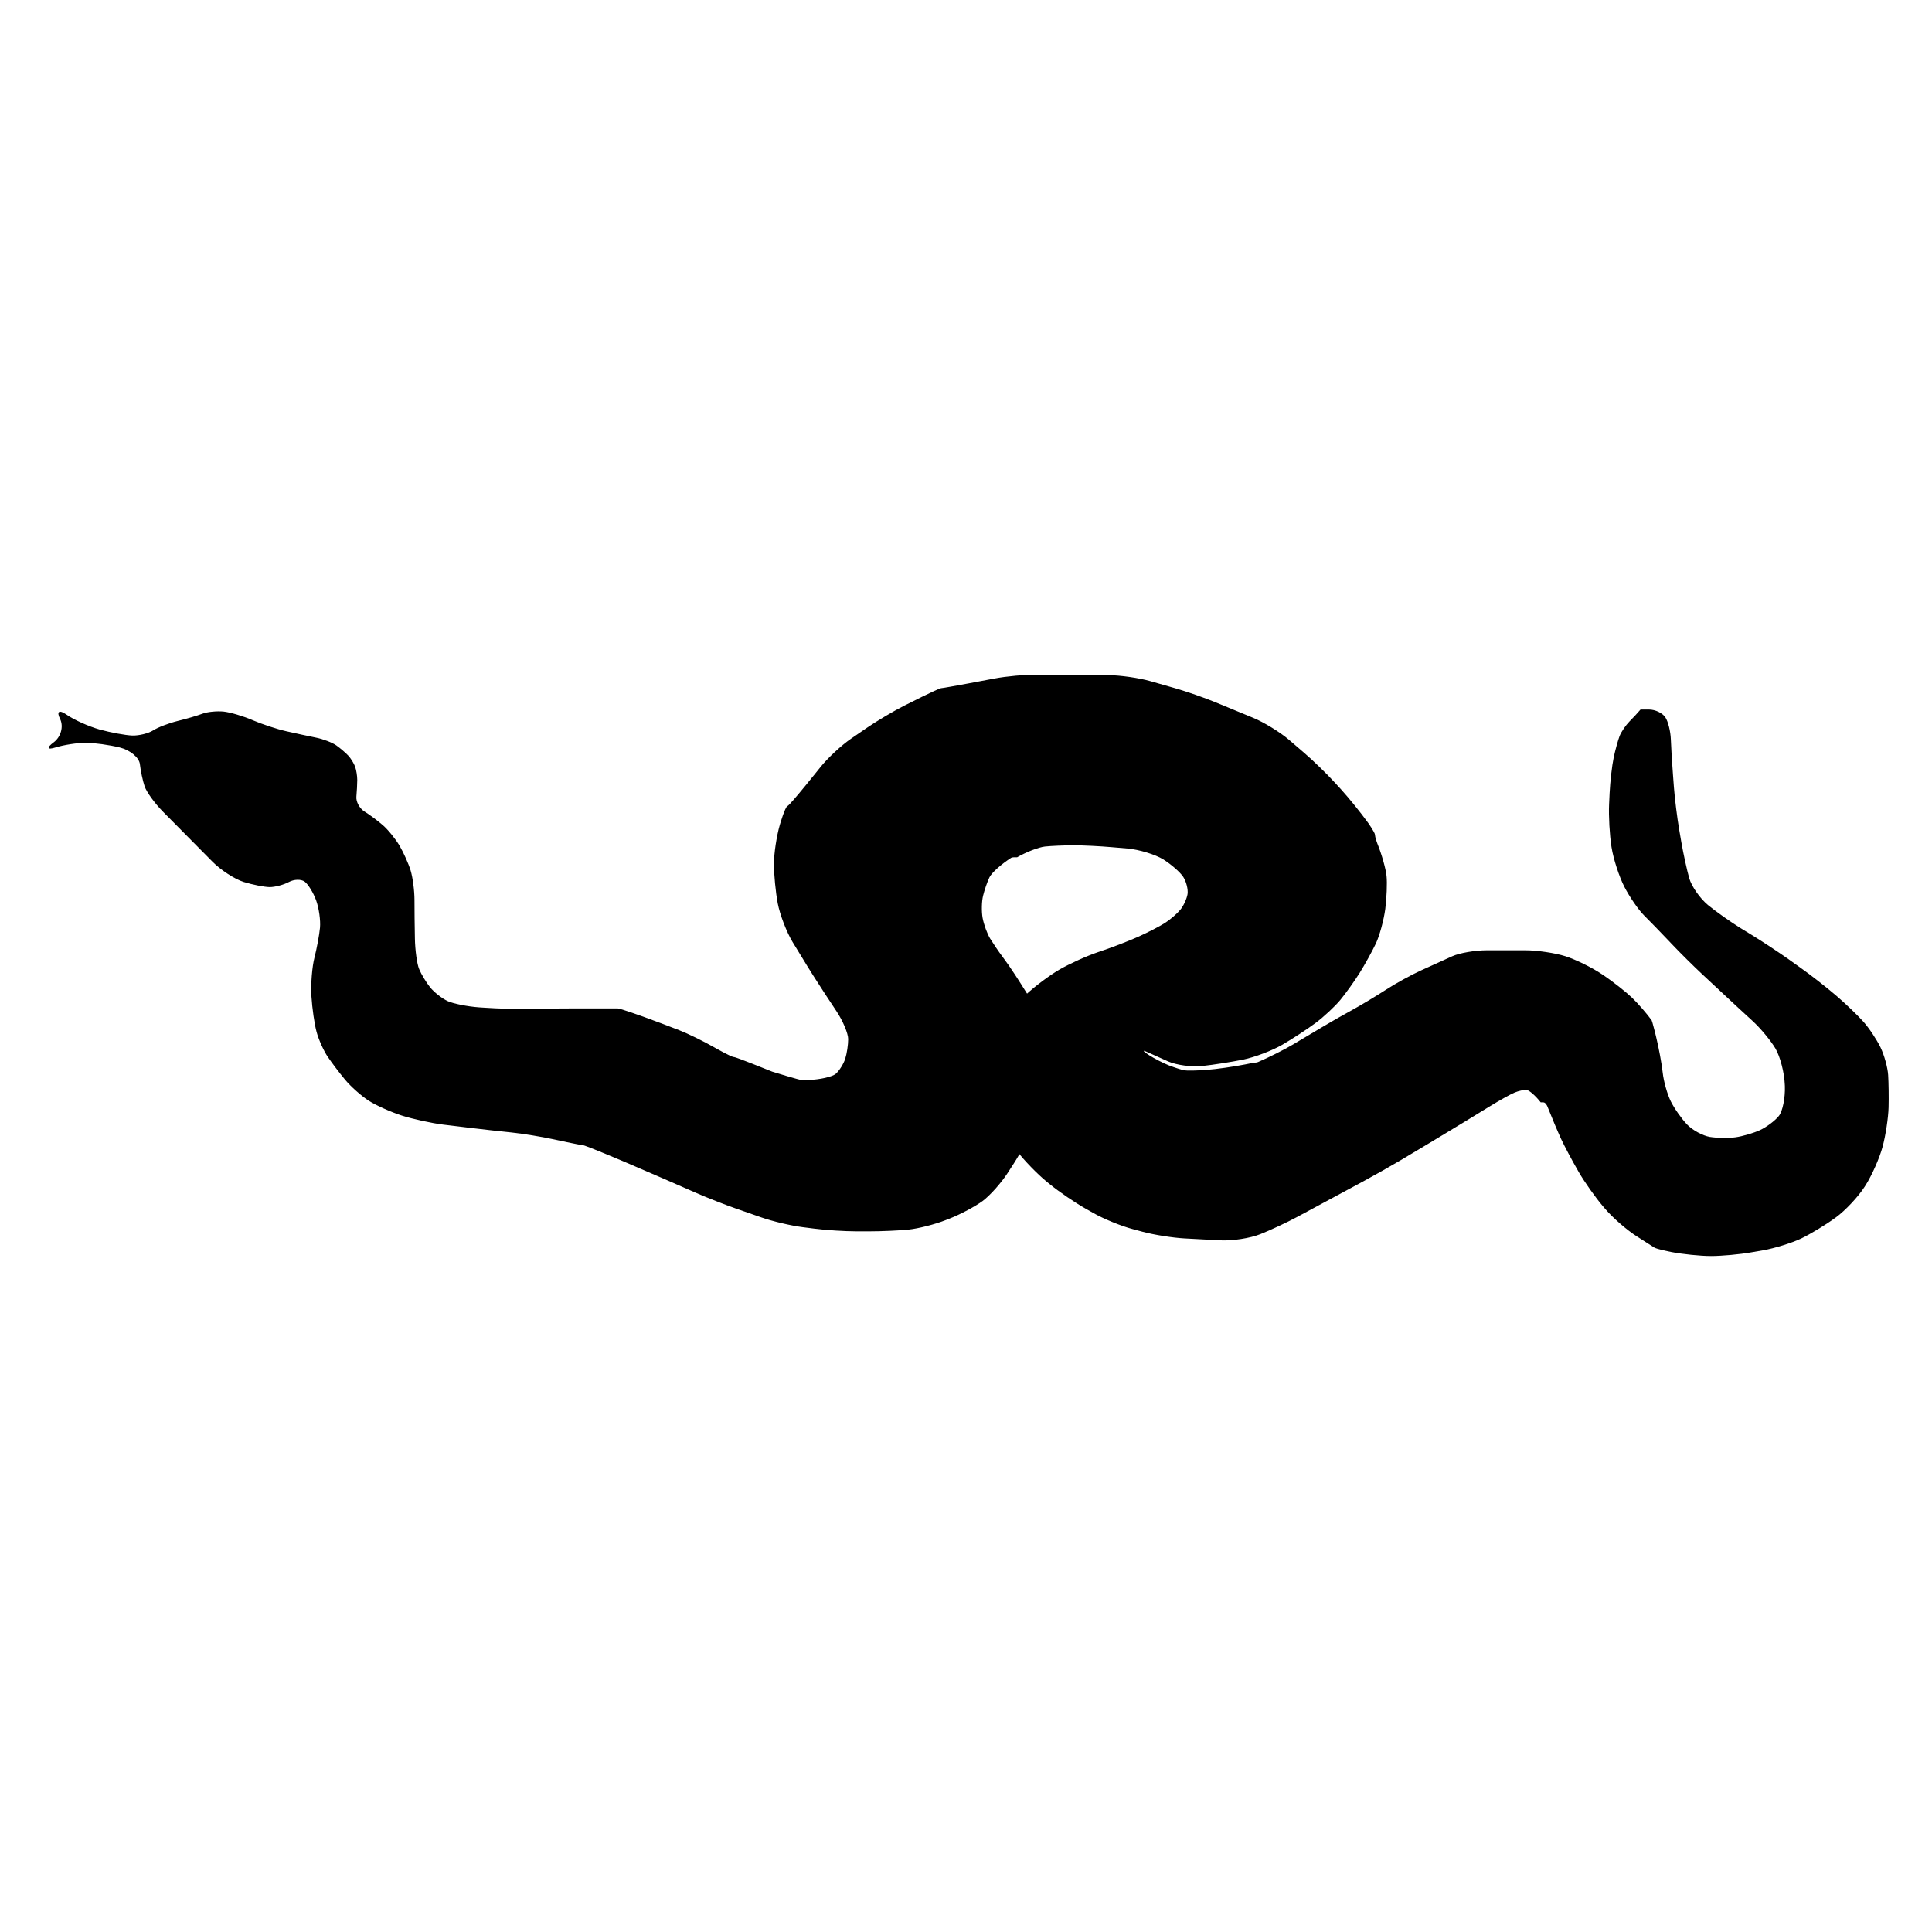
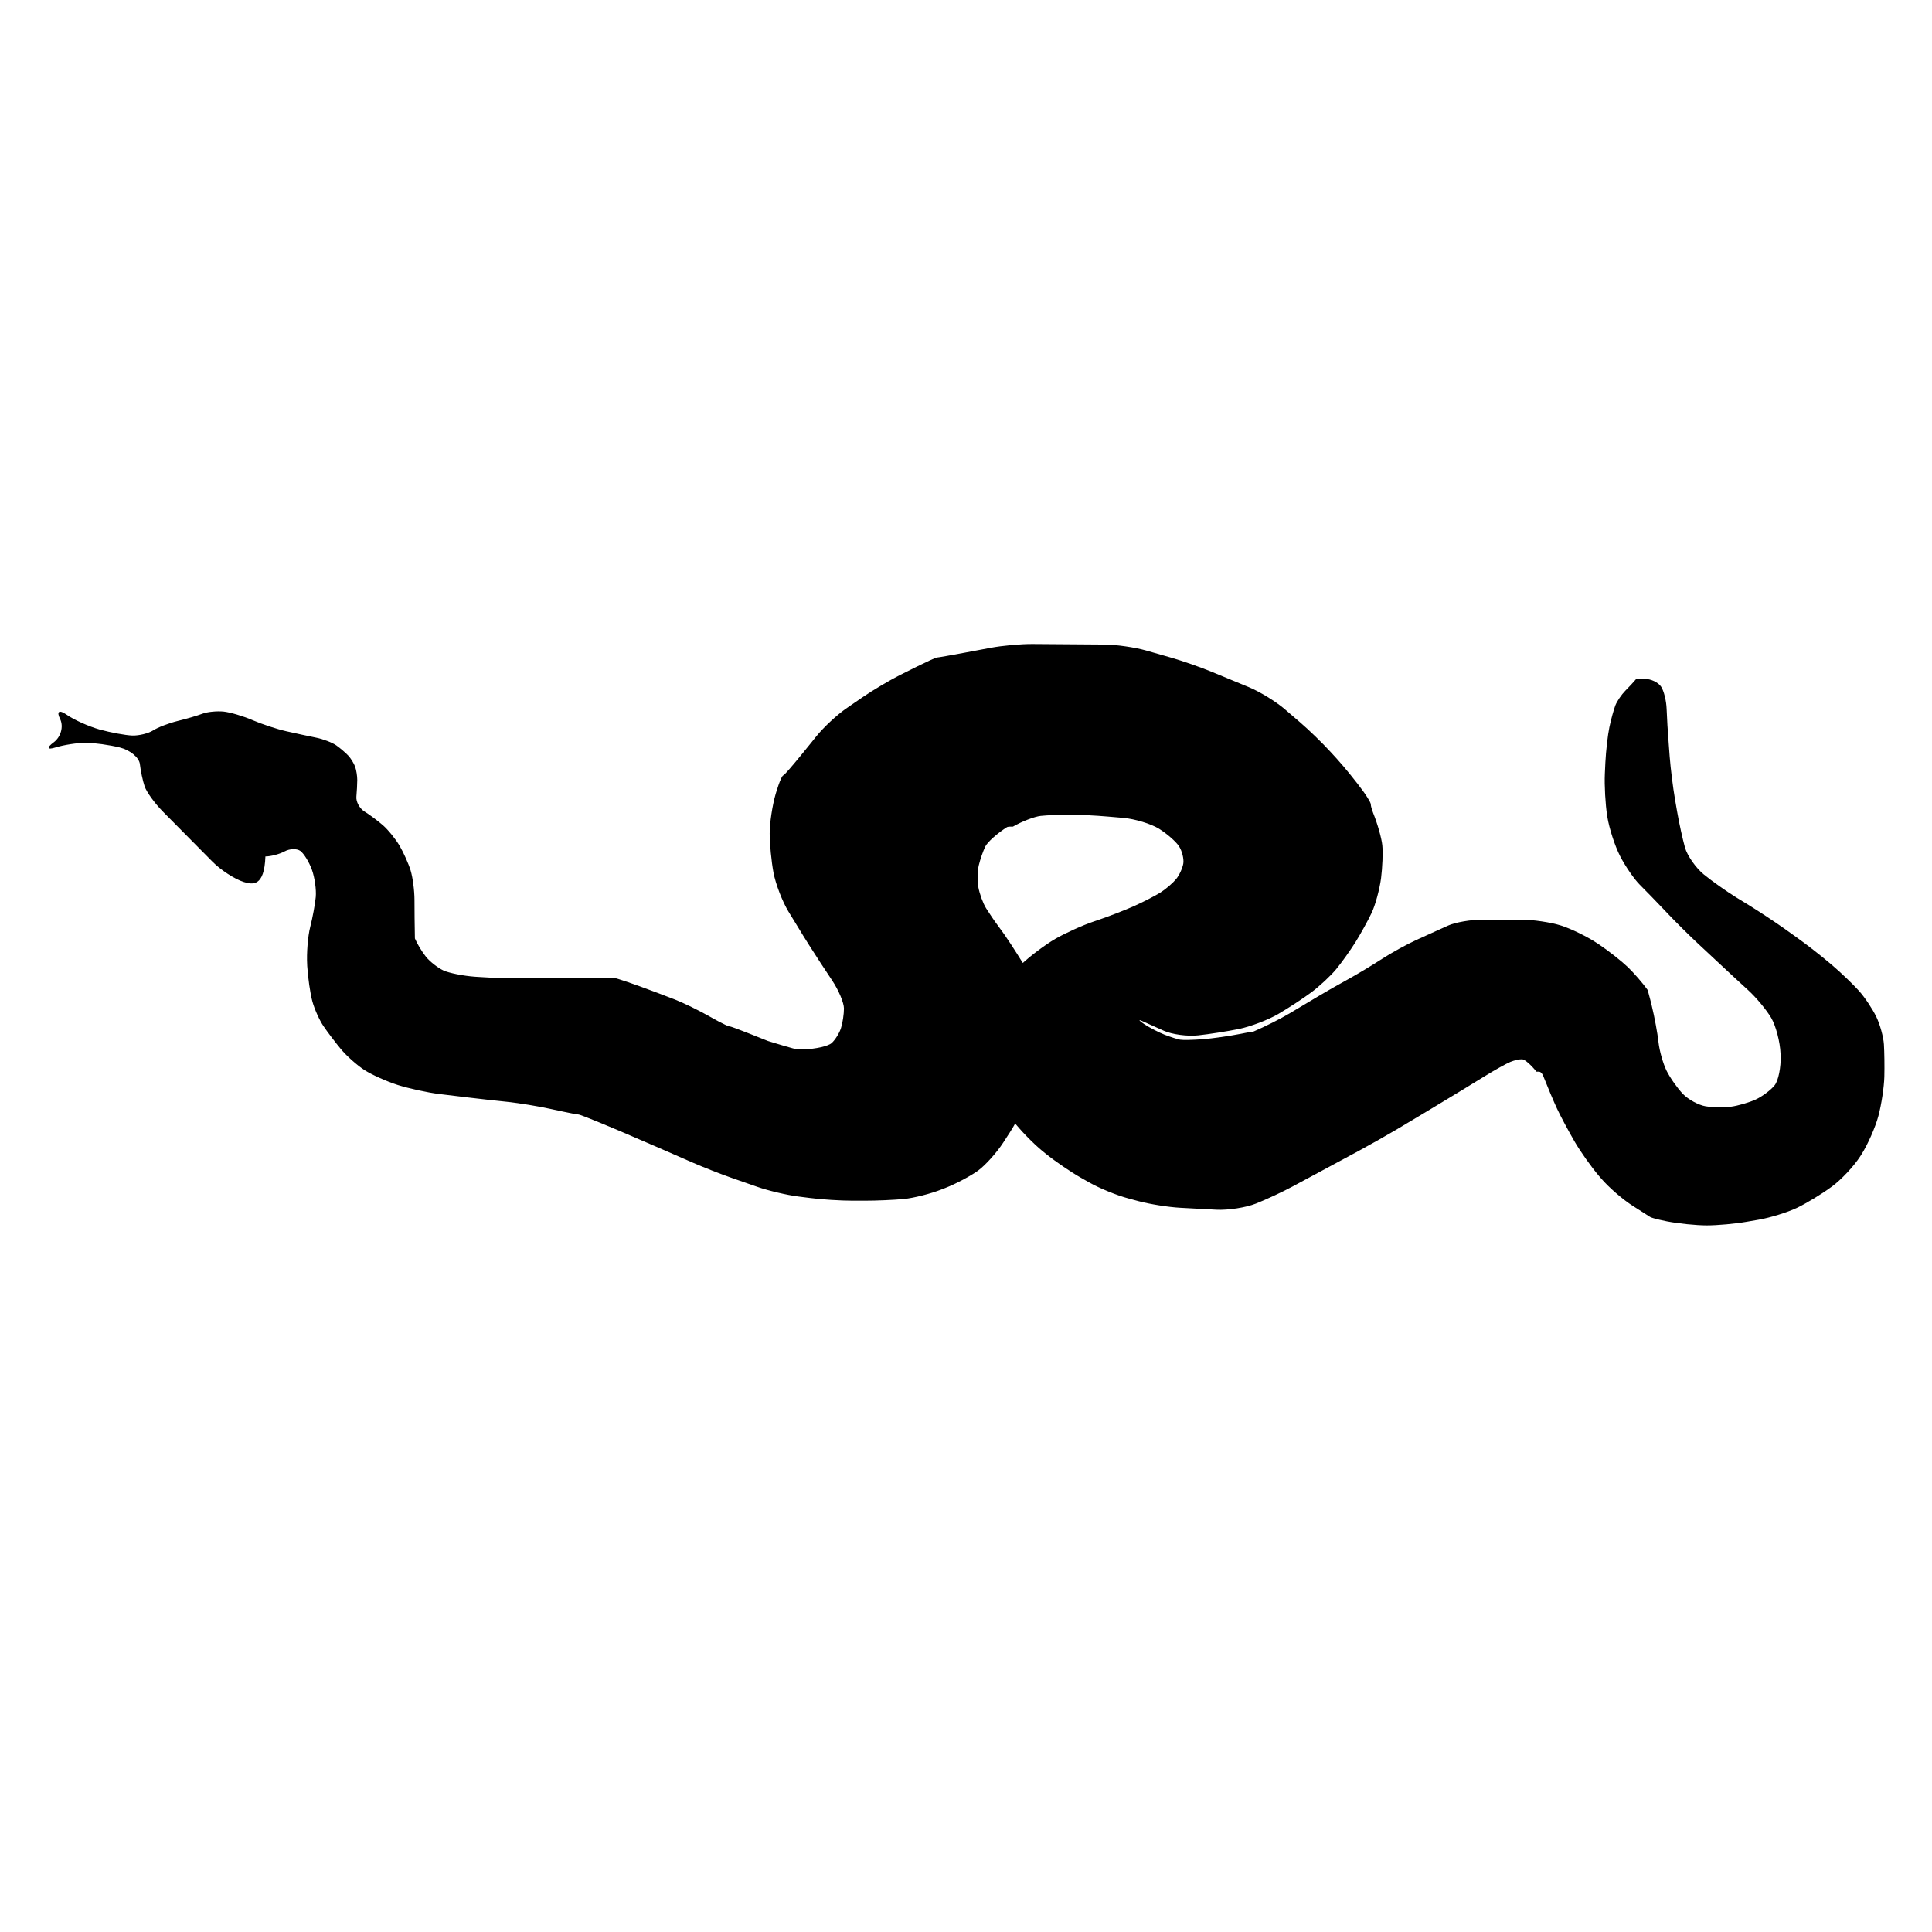
<svg xmlns="http://www.w3.org/2000/svg" version="1.1" id="Ebene_1" x="0px" y="0px" width="150px" height="150px" viewBox="0 0 150 150" enable-background="new 0 0 150 150" xml:space="preserve">
-   <path d="M18.917,68.475c-0.693-0.219-1.783-0.927-2.419-1.572l-3.846-3.885c-0.638-0.647-1.28-1.533-1.425-1.971  c-0.147-0.438-0.31-1.215-0.366-1.721c-0.057-0.511-0.754-1.091-1.559-1.292C8.5,57.836,7.309,57.67,6.652,57.67  c-0.653,0-1.714,0.166-2.352,0.364c-0.642,0.2-0.698,0.021-0.134-0.398c0.565-0.417,0.789-1.239,0.496-1.822  c-0.289-0.585-0.07-0.73,0.5-0.334c0.565,0.402,1.729,0.922,2.582,1.162c0.86,0.234,1.99,0.443,2.521,0.464  c0.529,0.015,1.259-0.165,1.625-0.399c0.361-0.234,1.212-0.559,1.887-0.727c0.674-0.162,1.543-0.417,1.926-0.564  c0.381-0.15,1.127-0.222,1.656-0.171c0.529,0.058,1.543,0.359,2.253,0.667c0.711,0.308,1.889,0.698,2.619,0.861  c0.732,0.166,1.775,0.39,2.323,0.5c0.544,0.109,1.242,0.378,1.555,0.597c0.31,0.219,0.727,0.577,0.931,0.795  c0.202,0.216,0.438,0.604,0.532,0.861c0.092,0.256,0.166,0.718,0.166,1.028c0,0.313-0.032,0.893-0.068,1.295  c-0.038,0.397,0.247,0.922,0.63,1.157c0.381,0.236,1.023,0.711,1.425,1.061c0.402,0.349,0.982,1.064,1.295,1.591  c0.308,0.528,0.698,1.393,0.86,1.921c0.163,0.532,0.301,1.559,0.301,2.291c0,0.727,0.012,2.067,0.032,2.977v0.012  c0.016,0.908,0.163,1.981,0.329,2.379c0.166,0.402,0.553,1.044,0.86,1.425c0.313,0.385,0.922,0.86,1.36,1.064  c0.439,0.198,1.536,0.419,2.444,0.484l0.484,0.03c0.905,0.065,2.392,0.106,3.297,0.089l0.744-0.01  c0.908-0.018,2.25-0.029,2.975-0.029c0.732,0,2.072,0,2.977,0c0,0,0.074,0,0.272,0c0.2,0,1.962,0.633,1.962,0.633  c0.852,0.31,2.119,0.783,2.809,1.056c0.695,0.273,1.909,0.865,2.696,1.317c0,0,1.35,0.77,1.551,0.77c0.195,0,2.785,1.064,2.98,1.134  c0.2,0.061,2.12,0.657,2.323,0.657c0.198,0,0.47-0.009,0.47-0.009c0.91-0.027,1.877-0.246,2.149-0.485  c0.272-0.241,0.6-0.765,0.727-1.162c0.13-0.401,0.231-1.089,0.231-1.527c0-0.438-0.409-1.416-0.914-2.173l-0.893-1.351  c-0.5-0.757-1.295-2.011-1.762-2.791l-0.748-1.223c-0.467-0.773-0.987-2.126-1.153-3.004c-0.163-0.873-0.296-2.245-0.296-3.048  c0-0.801,0.207-2.173,0.458-3.042c0,0,0.405-1.401,0.601-1.466c0.2-0.065,2.55-3.016,2.55-3.016  c0.568-0.712,1.644-1.711,2.395-2.222l1.25-0.857c0.748-0.511,2.024-1.266,2.834-1.68c0,0,2.705-1.374,2.903-1.374  c0.2,0,4.147-0.751,4.147-0.751c0.893-0.171,2.367-0.305,3.272-0.298l5.583,0.041c0.905,0.005,2.368,0.216,3.236,0.464l1.932,0.552  c0.874,0.251,2.275,0.739,3.115,1.085l2.911,1.201c0.846,0.346,2.096,1.112,2.785,1.7l1.203,1.033  c0.689,0.589,1.753,1.624,2.362,2.292l0.496,0.541c0.608,0.67,1.543,1.824,2.075,2.563c0,0,0.564,0.784,0.564,0.979  c0,0.199,0.178,0.659,0.178,0.659c0.342,0.84,0.662,1.981,0.715,2.525c0.057,0.549,0.009,1.699-0.098,2.554  c-0.114,0.857-0.438,2.063-0.73,2.684c-0.292,0.617-0.862,1.644-1.259,2.282c-0.402,0.639-1.072,1.579-1.495,2.092  c-0.417,0.507-1.283,1.314-1.919,1.79c-0.639,0.476-1.804,1.238-2.587,1.693c-0.78,0.455-2.152,0.975-3.042,1.158l-0.012,0.003  c-0.895,0.179-2.308,0.402-3.147,0.491c-0.84,0.095-2.046-0.071-2.684-0.36c-0.639-0.293-1.405-0.635-1.706-0.765  c-0.299-0.125-0.202-0.007,0.216,0.27c0.417,0.271,1.124,0.637,1.572,0.812c0.446,0.171,0.985,0.345,1.192,0.381  c0.212,0.038,0.995,0.021,1.743-0.036c0.745-0.053,2.087-0.248,2.977-0.422c0,0,0.697-0.143,0.804-0.143  c0.098,0,0.202-0.044,0.202-0.044c0.836-0.357,2.071-0.979,2.745-1.381c0.674-0.398,1.673-0.995,2.221-1.324  c0.549-0.33,1.587-0.925,2.319-1.323c0.73-0.402,1.925-1.117,2.655-1.593c0.73-0.475,1.953-1.148,2.717-1.494  c0.766-0.349,1.855-0.84,2.42-1.097c0.564-0.255,1.774-0.462,2.679-0.462h2.998c0.904,0,2.306,0.207,3.106,0.462  c0.804,0.257,2.074,0.883,2.825,1.389l0.118,0.077c0.751,0.508,1.757,1.3,2.229,1.753c0.474,0.455,1.161,1.249,1.525,1.756  c0,0,0,0,0.065,0.198s0.271,1.047,0.271,1.047c0.216,0.883,0.452,2.157,0.523,2.831c0.074,0.674,0.358,1.673,0.63,2.222  c0.272,0.548,0.842,1.355,1.259,1.79c0.42,0.439,1.212,0.869,1.759,0.963c0.544,0.089,1.442,0.106,1.989,0.032  c0.544-0.073,1.41-0.325,1.922-0.561c0.511-0.24,1.165-0.73,1.457-1.097c0.293-0.364,0.5-1.404,0.467-2.314l-0.008-0.146  c-0.033-0.905-0.361-2.157-0.723-2.776c-0.366-0.619-1.17-1.588-1.791-2.152c-0.617-0.564-1.669-1.536-2.331-2.157l-1.567-1.462  c-0.662-0.616-1.718-1.663-2.342-2.321l-0.245-0.26c-0.624-0.659-1.498-1.555-1.933-1.989c-0.438-0.438-1.124-1.437-1.526-2.221  c-0.401-0.783-0.848-2.157-0.99-3.055l-0.009-0.056c-0.142-0.898-0.224-2.376-0.183-3.28l0.041-0.882  c0.045-0.905,0.187-2.139,0.313-2.737c0.125-0.601,0.337-1.36,0.462-1.688c0.13-0.33,0.476-0.836,0.763-1.129  c0.292-0.292,0.679-0.71,0.862-0.929c0,0,0,0,0.332,0c0.33,0,0.33,0,0.33,0c0.479,0,1.043,0.27,1.262,0.6  c0.22,0.329,0.409,1.104,0.43,1.721c0.021,0.621,0.094,1.868,0.168,2.773l0.071,0.951c0.07,0.905,0.254,2.379,0.407,3.272  l0.17,0.987c0.155,0.896,0.431,2.152,0.61,2.789c0.182,0.638,0.84,1.577,1.458,2.087c0.62,0.508,1.762,1.317,2.533,1.793  l0.967,0.592c0.771,0.476,2.013,1.295,2.752,1.818l0.949,0.679c0.744,0.523,1.913,1.437,2.604,2.025l0.207,0.175  c0.691,0.592,1.611,1.478,2.052,1.971c0.438,0.489,1.034,1.387,1.327,1.987c0.293,0.603,0.56,1.572,0.597,2.152  c0.036,0.581,0.054,1.719,0.033,2.518c-0.021,0.805-0.228,2.177-0.464,3.051c-0.234,0.876-0.828,2.217-1.315,2.983l-0.086,0.135  c-0.487,0.763-1.484,1.83-2.22,2.368l-0.054,0.035c-0.73,0.541-1.928,1.263-2.654,1.611c-0.732,0.346-2.063,0.757-2.956,0.914  l-0.923,0.159c-0.893,0.157-2.294,0.284-3.114,0.284s-2.221-0.143-3.114-0.317c0,0-1.096-0.215-1.295-0.345  c-0.2-0.134-1.324-0.846-1.324-0.846c-0.768-0.482-1.88-1.445-2.468-2.135l-0.175-0.203c-0.59-0.689-1.447-1.901-1.9-2.685  l-0.073-0.13c-0.455-0.787-1.032-1.875-1.288-2.424c-0.255-0.548-0.734-1.688-1.068-2.533c0,0-0.124-0.316-0.324-0.316  c-0.195,0-0.195,0-0.195,0c-0.402-0.512-0.893-0.943-1.095-0.964c-0.204-0.015-0.618,0.074-0.931,0.204  c-0.308,0.126-1.197,0.621-1.969,1.097l-1.827,1.12c-0.776,0.476-2.048,1.242-2.826,1.709l-2.267,1.354  c-0.783,0.462-2.075,1.193-2.874,1.623l-5.116,2.754c-0.796,0.43-2.096,1.035-2.876,1.343c-0.783,0.313-2.167,0.523-3.074,0.476  l-2.806-0.15c-0.904-0.048-2.362-0.28-3.239-0.515l-0.787-0.212c-0.878-0.231-2.243-0.787-3.035-1.239l-0.636-0.36  c-0.792-0.446-2.016-1.283-2.722-1.856l-0.288-0.234c-0.703-0.576-1.734-1.634-2.285-2.355l-0.18-0.23  c-0.553-0.721-1.197-2.027-1.434-2.905l-0.137-0.519c-0.236-0.877-0.369-2.299-0.298-3.156c0.074-0.854,0.375-2.078,0.667-2.716  c0.291-0.637,1.063-1.673,1.722-2.298l0.328-0.313c0.658-0.627,1.839-1.511,2.619-1.966c0.788-0.454,2.131-1.063,2.993-1.352  l0.252-0.085c0.86-0.289,2.164-0.792,2.891-1.117c0.728-0.329,1.652-0.804,2.055-1.061c0.402-0.255,0.938-0.718,1.194-1.026  c0.255-0.308,0.506-0.86,0.564-1.225c0.051-0.362-0.098-0.959-0.334-1.324c-0.235-0.366-0.938-0.979-1.555-1.365  c-0.621-0.381-1.868-0.763-2.773-0.842l-1.223-0.104c-0.905-0.081-2.241-0.146-2.968-0.146c-0.73,0-1.729,0.044-2.221,0.096  c-0.493,0.055-1.463,0.431-2.157,0.833c0,0,0,0-0.195,0c-0.201,0-0.267,0.041-0.267,0.041c-0.765,0.488-1.527,1.168-1.69,1.518  c-0.166,0.346-0.39,0.989-0.494,1.427c-0.109,0.435-0.127,1.209-0.037,1.721c0.094,0.508,0.357,1.239,0.597,1.625  c0.236,0.38,0.65,0.994,0.926,1.358c0.276,0.363,0.724,1.004,0.995,1.427c0.275,0.417,0.662,1.031,0.865,1.36  c0.202,0.324,0.648,0.993,0.994,1.489c0.346,0.493,0.703,1.552,0.796,2.351c0.094,0.805-0.021,2.178-0.255,3.059l-0.219,0.853  c-0.236,0.881-0.635,2.164-0.887,2.858c-0.255,0.691-0.869,1.88-1.363,2.645l-0.525,0.811c-0.494,0.76-1.359,1.727-1.924,2.146  c-0.565,0.417-1.718,1.035-2.561,1.363l-0.31,0.121c-0.845,0.334-2.152,0.662-2.899,0.736c-0.746,0.073-2.103,0.133-3.007,0.133  h-1.004c-0.908,0-2.386-0.092-3.288-0.21l-0.901-0.114c-0.902-0.113-2.344-0.454-3.201-0.755l-1.99-0.694  c-0.857-0.301-2.237-0.84-3.069-1.206l-2.604-1.138c-0.832-0.361-2.197-0.949-3.033-1.307c0,0-2.992-1.271-3.192-1.271  c-0.202,0-2.232-0.446-2.232-0.446c-0.89-0.195-2.356-0.435-3.257-0.532l-1.552-0.166c-0.899-0.103-2.377-0.271-3.279-0.387  l-0.504-0.06c-0.901-0.114-2.338-0.428-3.196-0.699c-0.857-0.275-2.022-0.796-2.586-1.16c-0.568-0.366-1.389-1.097-1.827-1.625  c-0.438-0.527-1.047-1.331-1.357-1.79c-0.308-0.455-0.698-1.32-0.86-1.922c-0.166-0.6-0.34-1.834-0.398-2.741l-0.003-0.089  c-0.053-0.904,0.053-2.229,0.236-2.939c0.183-0.711,0.376-1.758,0.43-2.323c0.053-0.564-0.081-1.519-0.299-2.12  c-0.216-0.601-0.621-1.254-0.893-1.458c-0.274-0.2-0.825-0.187-1.227,0.033c-0.402,0.215-1.069,0.393-1.49,0.393  C20.522,68.868,19.612,68.69,18.917,68.475z" />
+   <path d="M18.917,68.475c-0.693-0.219-1.783-0.927-2.419-1.572l-3.846-3.885c-0.638-0.647-1.28-1.533-1.425-1.971  c-0.147-0.438-0.31-1.215-0.366-1.721c-0.057-0.511-0.754-1.091-1.559-1.292C8.5,57.836,7.309,57.67,6.652,57.67  c-0.653,0-1.714,0.166-2.352,0.364c-0.642,0.2-0.698,0.021-0.134-0.398c0.565-0.417,0.789-1.239,0.496-1.822  c-0.289-0.585-0.07-0.73,0.5-0.334c0.565,0.402,1.729,0.922,2.582,1.162c0.86,0.234,1.99,0.443,2.521,0.464  c0.529,0.015,1.259-0.165,1.625-0.399c0.361-0.234,1.212-0.559,1.887-0.727c0.674-0.162,1.543-0.417,1.926-0.564  c0.381-0.15,1.127-0.222,1.656-0.171c0.529,0.058,1.543,0.359,2.253,0.667c0.711,0.308,1.889,0.698,2.619,0.861  c0.732,0.166,1.775,0.39,2.323,0.5c0.544,0.109,1.242,0.378,1.555,0.597c0.31,0.219,0.727,0.577,0.931,0.795  c0.202,0.216,0.438,0.604,0.532,0.861c0.092,0.256,0.166,0.718,0.166,1.028c0,0.313-0.032,0.893-0.068,1.295  c-0.038,0.397,0.247,0.922,0.63,1.157c0.381,0.236,1.023,0.711,1.425,1.061c0.402,0.349,0.982,1.064,1.295,1.591  c0.308,0.528,0.698,1.393,0.86,1.921c0.163,0.532,0.301,1.559,0.301,2.291c0,0.727,0.012,2.067,0.032,2.977v0.012  c0.166,0.402,0.553,1.044,0.86,1.425c0.313,0.385,0.922,0.86,1.36,1.064  c0.439,0.198,1.536,0.419,2.444,0.484l0.484,0.03c0.905,0.065,2.392,0.106,3.297,0.089l0.744-0.01  c0.908-0.018,2.25-0.029,2.975-0.029c0.732,0,2.072,0,2.977,0c0,0,0.074,0,0.272,0c0.2,0,1.962,0.633,1.962,0.633  c0.852,0.31,2.119,0.783,2.809,1.056c0.695,0.273,1.909,0.865,2.696,1.317c0,0,1.35,0.77,1.551,0.77c0.195,0,2.785,1.064,2.98,1.134  c0.2,0.061,2.12,0.657,2.323,0.657c0.198,0,0.47-0.009,0.47-0.009c0.91-0.027,1.877-0.246,2.149-0.485  c0.272-0.241,0.6-0.765,0.727-1.162c0.13-0.401,0.231-1.089,0.231-1.527c0-0.438-0.409-1.416-0.914-2.173l-0.893-1.351  c-0.5-0.757-1.295-2.011-1.762-2.791l-0.748-1.223c-0.467-0.773-0.987-2.126-1.153-3.004c-0.163-0.873-0.296-2.245-0.296-3.048  c0-0.801,0.207-2.173,0.458-3.042c0,0,0.405-1.401,0.601-1.466c0.2-0.065,2.55-3.016,2.55-3.016  c0.568-0.712,1.644-1.711,2.395-2.222l1.25-0.857c0.748-0.511,2.024-1.266,2.834-1.68c0,0,2.705-1.374,2.903-1.374  c0.2,0,4.147-0.751,4.147-0.751c0.893-0.171,2.367-0.305,3.272-0.298l5.583,0.041c0.905,0.005,2.368,0.216,3.236,0.464l1.932,0.552  c0.874,0.251,2.275,0.739,3.115,1.085l2.911,1.201c0.846,0.346,2.096,1.112,2.785,1.7l1.203,1.033  c0.689,0.589,1.753,1.624,2.362,2.292l0.496,0.541c0.608,0.67,1.543,1.824,2.075,2.563c0,0,0.564,0.784,0.564,0.979  c0,0.199,0.178,0.659,0.178,0.659c0.342,0.84,0.662,1.981,0.715,2.525c0.057,0.549,0.009,1.699-0.098,2.554  c-0.114,0.857-0.438,2.063-0.73,2.684c-0.292,0.617-0.862,1.644-1.259,2.282c-0.402,0.639-1.072,1.579-1.495,2.092  c-0.417,0.507-1.283,1.314-1.919,1.79c-0.639,0.476-1.804,1.238-2.587,1.693c-0.78,0.455-2.152,0.975-3.042,1.158l-0.012,0.003  c-0.895,0.179-2.308,0.402-3.147,0.491c-0.84,0.095-2.046-0.071-2.684-0.36c-0.639-0.293-1.405-0.635-1.706-0.765  c-0.299-0.125-0.202-0.007,0.216,0.27c0.417,0.271,1.124,0.637,1.572,0.812c0.446,0.171,0.985,0.345,1.192,0.381  c0.212,0.038,0.995,0.021,1.743-0.036c0.745-0.053,2.087-0.248,2.977-0.422c0,0,0.697-0.143,0.804-0.143  c0.098,0,0.202-0.044,0.202-0.044c0.836-0.357,2.071-0.979,2.745-1.381c0.674-0.398,1.673-0.995,2.221-1.324  c0.549-0.33,1.587-0.925,2.319-1.323c0.73-0.402,1.925-1.117,2.655-1.593c0.73-0.475,1.953-1.148,2.717-1.494  c0.766-0.349,1.855-0.84,2.42-1.097c0.564-0.255,1.774-0.462,2.679-0.462h2.998c0.904,0,2.306,0.207,3.106,0.462  c0.804,0.257,2.074,0.883,2.825,1.389l0.118,0.077c0.751,0.508,1.757,1.3,2.229,1.753c0.474,0.455,1.161,1.249,1.525,1.756  c0,0,0,0,0.065,0.198s0.271,1.047,0.271,1.047c0.216,0.883,0.452,2.157,0.523,2.831c0.074,0.674,0.358,1.673,0.63,2.222  c0.272,0.548,0.842,1.355,1.259,1.79c0.42,0.439,1.212,0.869,1.759,0.963c0.544,0.089,1.442,0.106,1.989,0.032  c0.544-0.073,1.41-0.325,1.922-0.561c0.511-0.24,1.165-0.73,1.457-1.097c0.293-0.364,0.5-1.404,0.467-2.314l-0.008-0.146  c-0.033-0.905-0.361-2.157-0.723-2.776c-0.366-0.619-1.17-1.588-1.791-2.152c-0.617-0.564-1.669-1.536-2.331-2.157l-1.567-1.462  c-0.662-0.616-1.718-1.663-2.342-2.321l-0.245-0.26c-0.624-0.659-1.498-1.555-1.933-1.989c-0.438-0.438-1.124-1.437-1.526-2.221  c-0.401-0.783-0.848-2.157-0.99-3.055l-0.009-0.056c-0.142-0.898-0.224-2.376-0.183-3.28l0.041-0.882  c0.045-0.905,0.187-2.139,0.313-2.737c0.125-0.601,0.337-1.36,0.462-1.688c0.13-0.33,0.476-0.836,0.763-1.129  c0.292-0.292,0.679-0.71,0.862-0.929c0,0,0,0,0.332,0c0.33,0,0.33,0,0.33,0c0.479,0,1.043,0.27,1.262,0.6  c0.22,0.329,0.409,1.104,0.43,1.721c0.021,0.621,0.094,1.868,0.168,2.773l0.071,0.951c0.07,0.905,0.254,2.379,0.407,3.272  l0.17,0.987c0.155,0.896,0.431,2.152,0.61,2.789c0.182,0.638,0.84,1.577,1.458,2.087c0.62,0.508,1.762,1.317,2.533,1.793  l0.967,0.592c0.771,0.476,2.013,1.295,2.752,1.818l0.949,0.679c0.744,0.523,1.913,1.437,2.604,2.025l0.207,0.175  c0.691,0.592,1.611,1.478,2.052,1.971c0.438,0.489,1.034,1.387,1.327,1.987c0.293,0.603,0.56,1.572,0.597,2.152  c0.036,0.581,0.054,1.719,0.033,2.518c-0.021,0.805-0.228,2.177-0.464,3.051c-0.234,0.876-0.828,2.217-1.315,2.983l-0.086,0.135  c-0.487,0.763-1.484,1.83-2.22,2.368l-0.054,0.035c-0.73,0.541-1.928,1.263-2.654,1.611c-0.732,0.346-2.063,0.757-2.956,0.914  l-0.923,0.159c-0.893,0.157-2.294,0.284-3.114,0.284s-2.221-0.143-3.114-0.317c0,0-1.096-0.215-1.295-0.345  c-0.2-0.134-1.324-0.846-1.324-0.846c-0.768-0.482-1.88-1.445-2.468-2.135l-0.175-0.203c-0.59-0.689-1.447-1.901-1.9-2.685  l-0.073-0.13c-0.455-0.787-1.032-1.875-1.288-2.424c-0.255-0.548-0.734-1.688-1.068-2.533c0,0-0.124-0.316-0.324-0.316  c-0.195,0-0.195,0-0.195,0c-0.402-0.512-0.893-0.943-1.095-0.964c-0.204-0.015-0.618,0.074-0.931,0.204  c-0.308,0.126-1.197,0.621-1.969,1.097l-1.827,1.12c-0.776,0.476-2.048,1.242-2.826,1.709l-2.267,1.354  c-0.783,0.462-2.075,1.193-2.874,1.623l-5.116,2.754c-0.796,0.43-2.096,1.035-2.876,1.343c-0.783,0.313-2.167,0.523-3.074,0.476  l-2.806-0.15c-0.904-0.048-2.362-0.28-3.239-0.515l-0.787-0.212c-0.878-0.231-2.243-0.787-3.035-1.239l-0.636-0.36  c-0.792-0.446-2.016-1.283-2.722-1.856l-0.288-0.234c-0.703-0.576-1.734-1.634-2.285-2.355l-0.18-0.23  c-0.553-0.721-1.197-2.027-1.434-2.905l-0.137-0.519c-0.236-0.877-0.369-2.299-0.298-3.156c0.074-0.854,0.375-2.078,0.667-2.716  c0.291-0.637,1.063-1.673,1.722-2.298l0.328-0.313c0.658-0.627,1.839-1.511,2.619-1.966c0.788-0.454,2.131-1.063,2.993-1.352  l0.252-0.085c0.86-0.289,2.164-0.792,2.891-1.117c0.728-0.329,1.652-0.804,2.055-1.061c0.402-0.255,0.938-0.718,1.194-1.026  c0.255-0.308,0.506-0.86,0.564-1.225c0.051-0.362-0.098-0.959-0.334-1.324c-0.235-0.366-0.938-0.979-1.555-1.365  c-0.621-0.381-1.868-0.763-2.773-0.842l-1.223-0.104c-0.905-0.081-2.241-0.146-2.968-0.146c-0.73,0-1.729,0.044-2.221,0.096  c-0.493,0.055-1.463,0.431-2.157,0.833c0,0,0,0-0.195,0c-0.201,0-0.267,0.041-0.267,0.041c-0.765,0.488-1.527,1.168-1.69,1.518  c-0.166,0.346-0.39,0.989-0.494,1.427c-0.109,0.435-0.127,1.209-0.037,1.721c0.094,0.508,0.357,1.239,0.597,1.625  c0.236,0.38,0.65,0.994,0.926,1.358c0.276,0.363,0.724,1.004,0.995,1.427c0.275,0.417,0.662,1.031,0.865,1.36  c0.202,0.324,0.648,0.993,0.994,1.489c0.346,0.493,0.703,1.552,0.796,2.351c0.094,0.805-0.021,2.178-0.255,3.059l-0.219,0.853  c-0.236,0.881-0.635,2.164-0.887,2.858c-0.255,0.691-0.869,1.88-1.363,2.645l-0.525,0.811c-0.494,0.76-1.359,1.727-1.924,2.146  c-0.565,0.417-1.718,1.035-2.561,1.363l-0.31,0.121c-0.845,0.334-2.152,0.662-2.899,0.736c-0.746,0.073-2.103,0.133-3.007,0.133  h-1.004c-0.908,0-2.386-0.092-3.288-0.21l-0.901-0.114c-0.902-0.113-2.344-0.454-3.201-0.755l-1.99-0.694  c-0.857-0.301-2.237-0.84-3.069-1.206l-2.604-1.138c-0.832-0.361-2.197-0.949-3.033-1.307c0,0-2.992-1.271-3.192-1.271  c-0.202,0-2.232-0.446-2.232-0.446c-0.89-0.195-2.356-0.435-3.257-0.532l-1.552-0.166c-0.899-0.103-2.377-0.271-3.279-0.387  l-0.504-0.06c-0.901-0.114-2.338-0.428-3.196-0.699c-0.857-0.275-2.022-0.796-2.586-1.16c-0.568-0.366-1.389-1.097-1.827-1.625  c-0.438-0.527-1.047-1.331-1.357-1.79c-0.308-0.455-0.698-1.32-0.86-1.922c-0.166-0.6-0.34-1.834-0.398-2.741l-0.003-0.089  c-0.053-0.904,0.053-2.229,0.236-2.939c0.183-0.711,0.376-1.758,0.43-2.323c0.053-0.564-0.081-1.519-0.299-2.12  c-0.216-0.601-0.621-1.254-0.893-1.458c-0.274-0.2-0.825-0.187-1.227,0.033c-0.402,0.215-1.069,0.393-1.49,0.393  C20.522,68.868,19.612,68.69,18.917,68.475z" />
</svg>